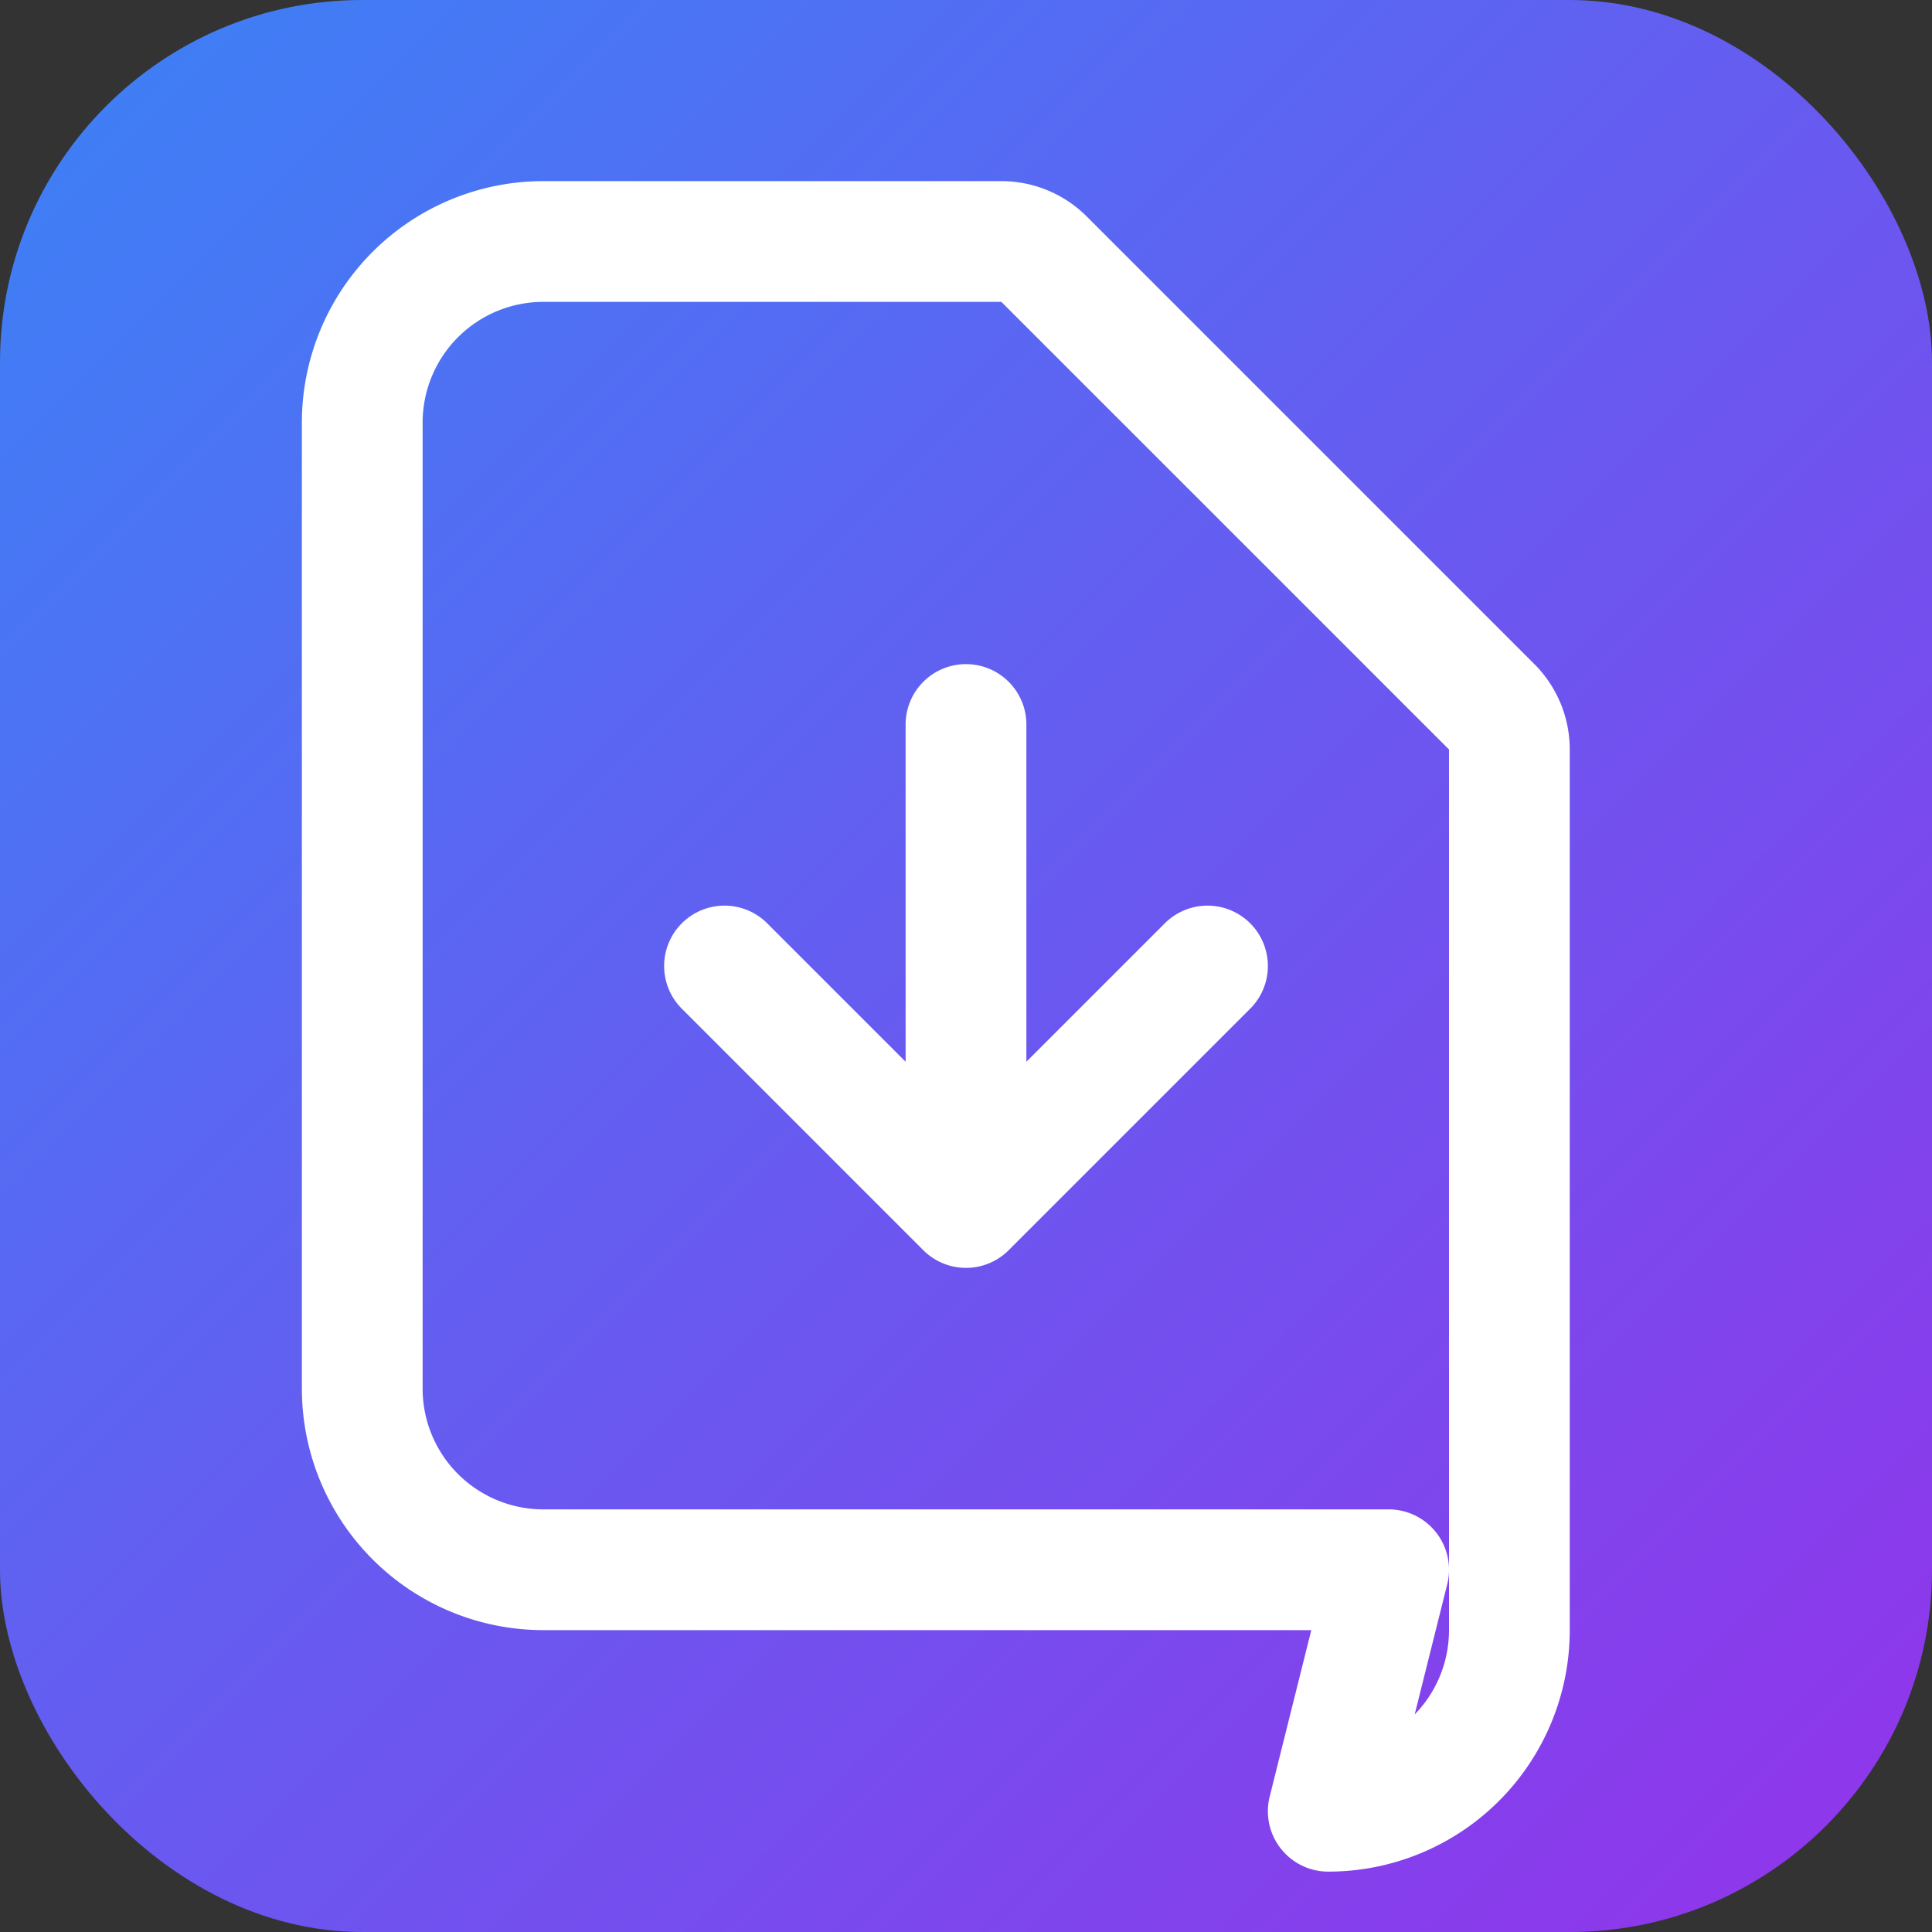
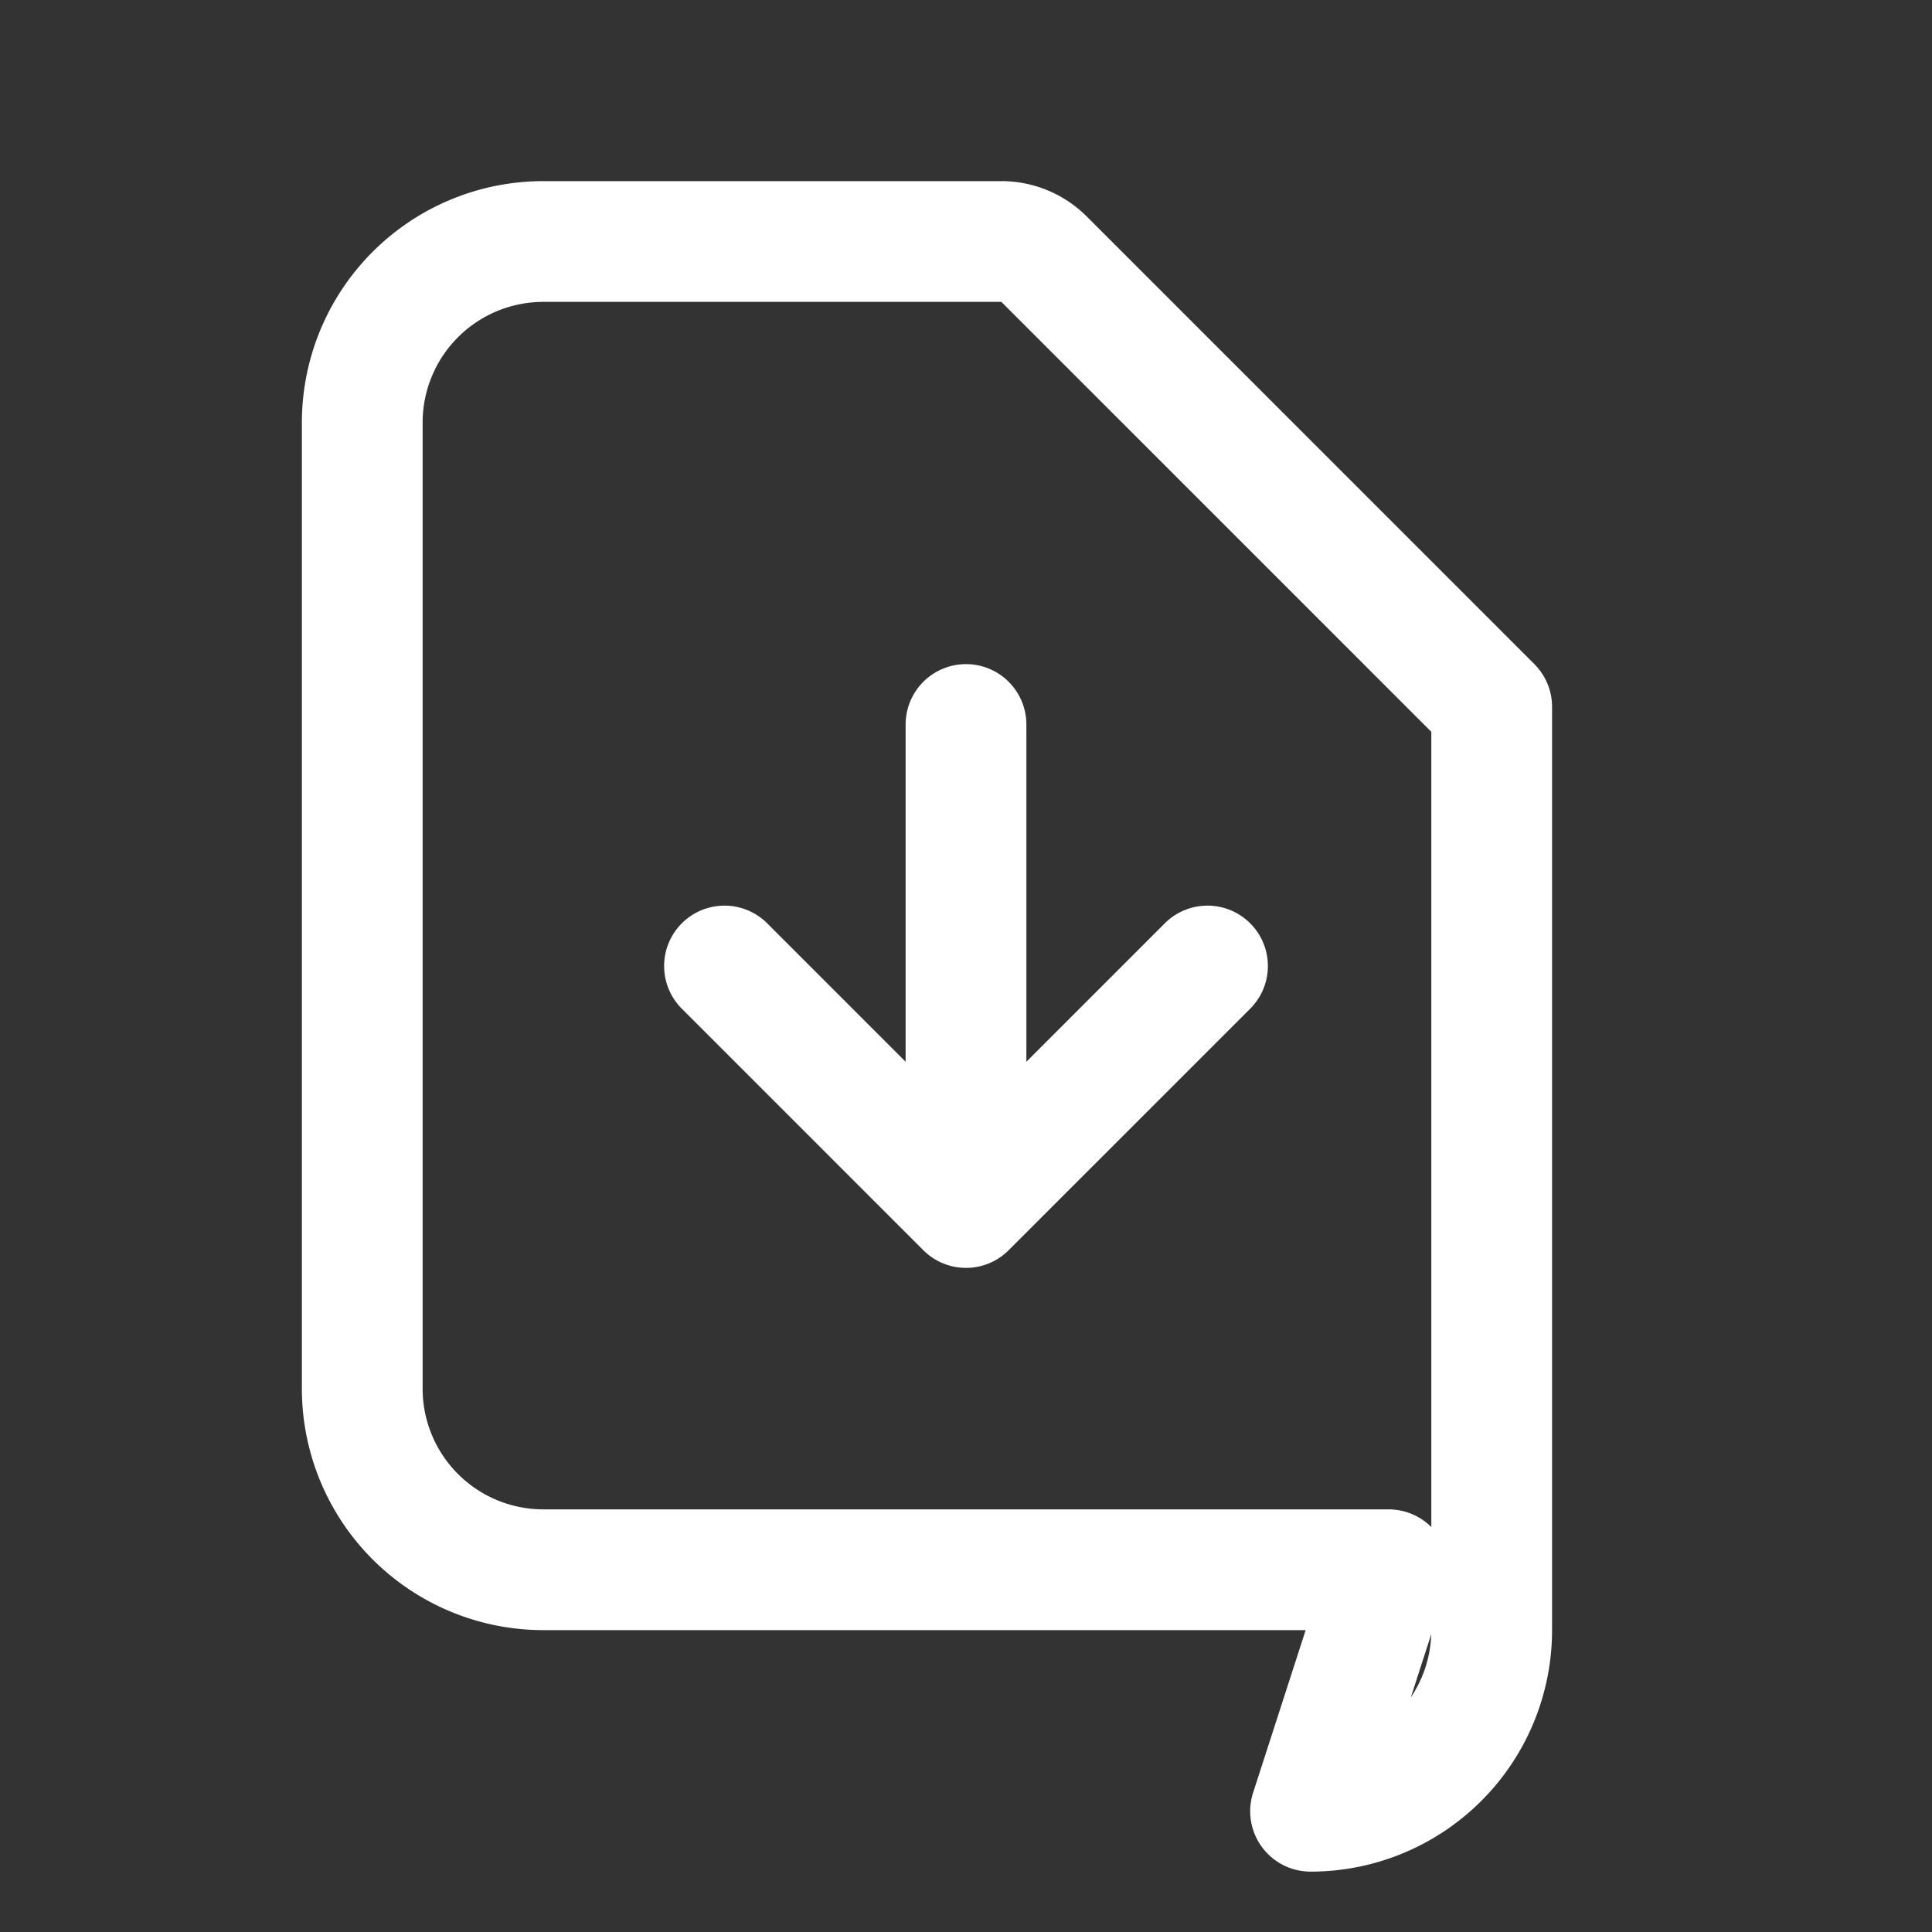
<svg xmlns="http://www.w3.org/2000/svg" width="32" height="32" viewBox="0 0 32 32" fill="none">
  <rect x="0" y="0" width="32" height="32" fill="#333333" stroke="none" />
-   <rect width="32" height="32" rx="6" fill="url(#gradient)" />
-   <path d="M16 12v8m0 0l-4-4m4 4l4-4m3 10H9a3 3 0 01-3-3V7a3 3 0 013-3h7.586a1 1 0 01.707.293l7.414 7.414a1 1 0 01.293.707V27a3 3 0 01-3 3z" stroke="white" stroke-width="2" stroke-linecap="round" stroke-linejoin="round" />
+   <path d="M16 12v8m0 0l-4-4m4 4l4-4m3 10H9a3 3 0 01-3-3V7a3 3 0 013-3h7.586a1 1 0 01.707.293l7.414 7.414V27a3 3 0 01-3 3z" stroke="white" stroke-width="2" stroke-linecap="round" stroke-linejoin="round" />
  <defs>
    <linearGradient id="gradient" x1="0" y1="0" x2="32" y2="32" gradientUnits="userSpaceOnUse">
      <stop offset="0%" stop-color="#3B82F6" />
      <stop offset="100%" stop-color="#9333EA" />
    </linearGradient>
  </defs>
</svg>